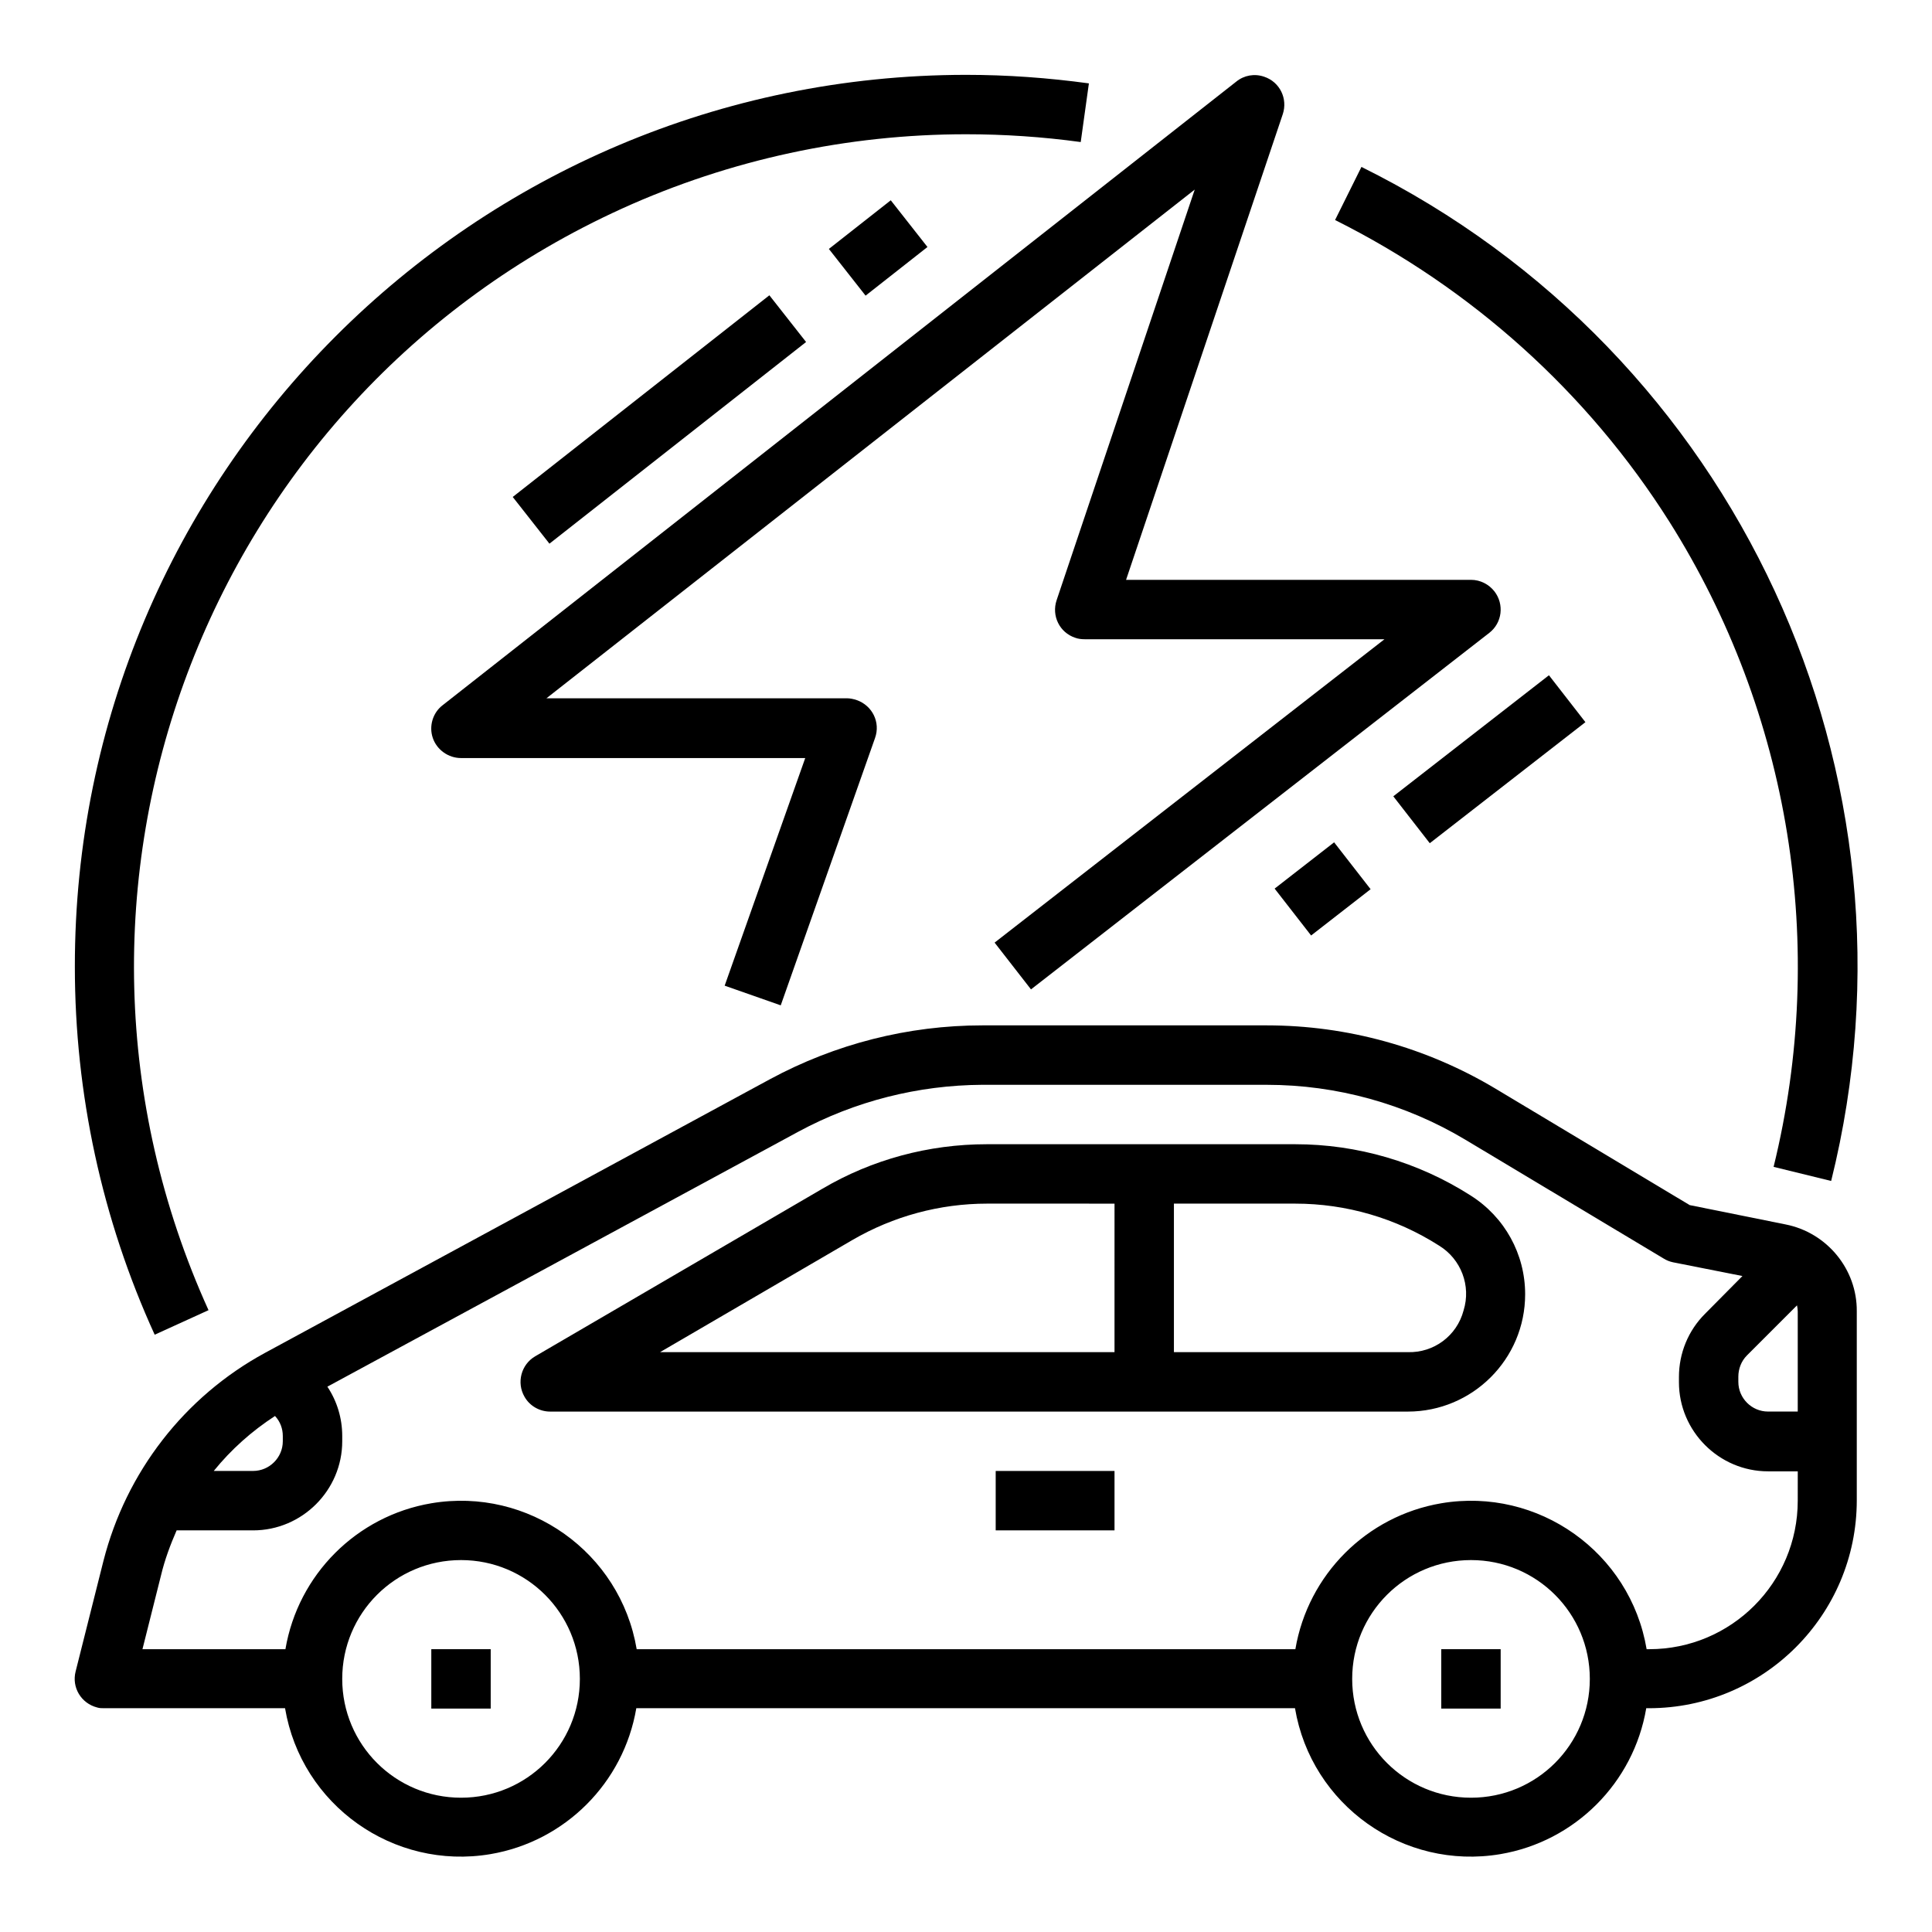
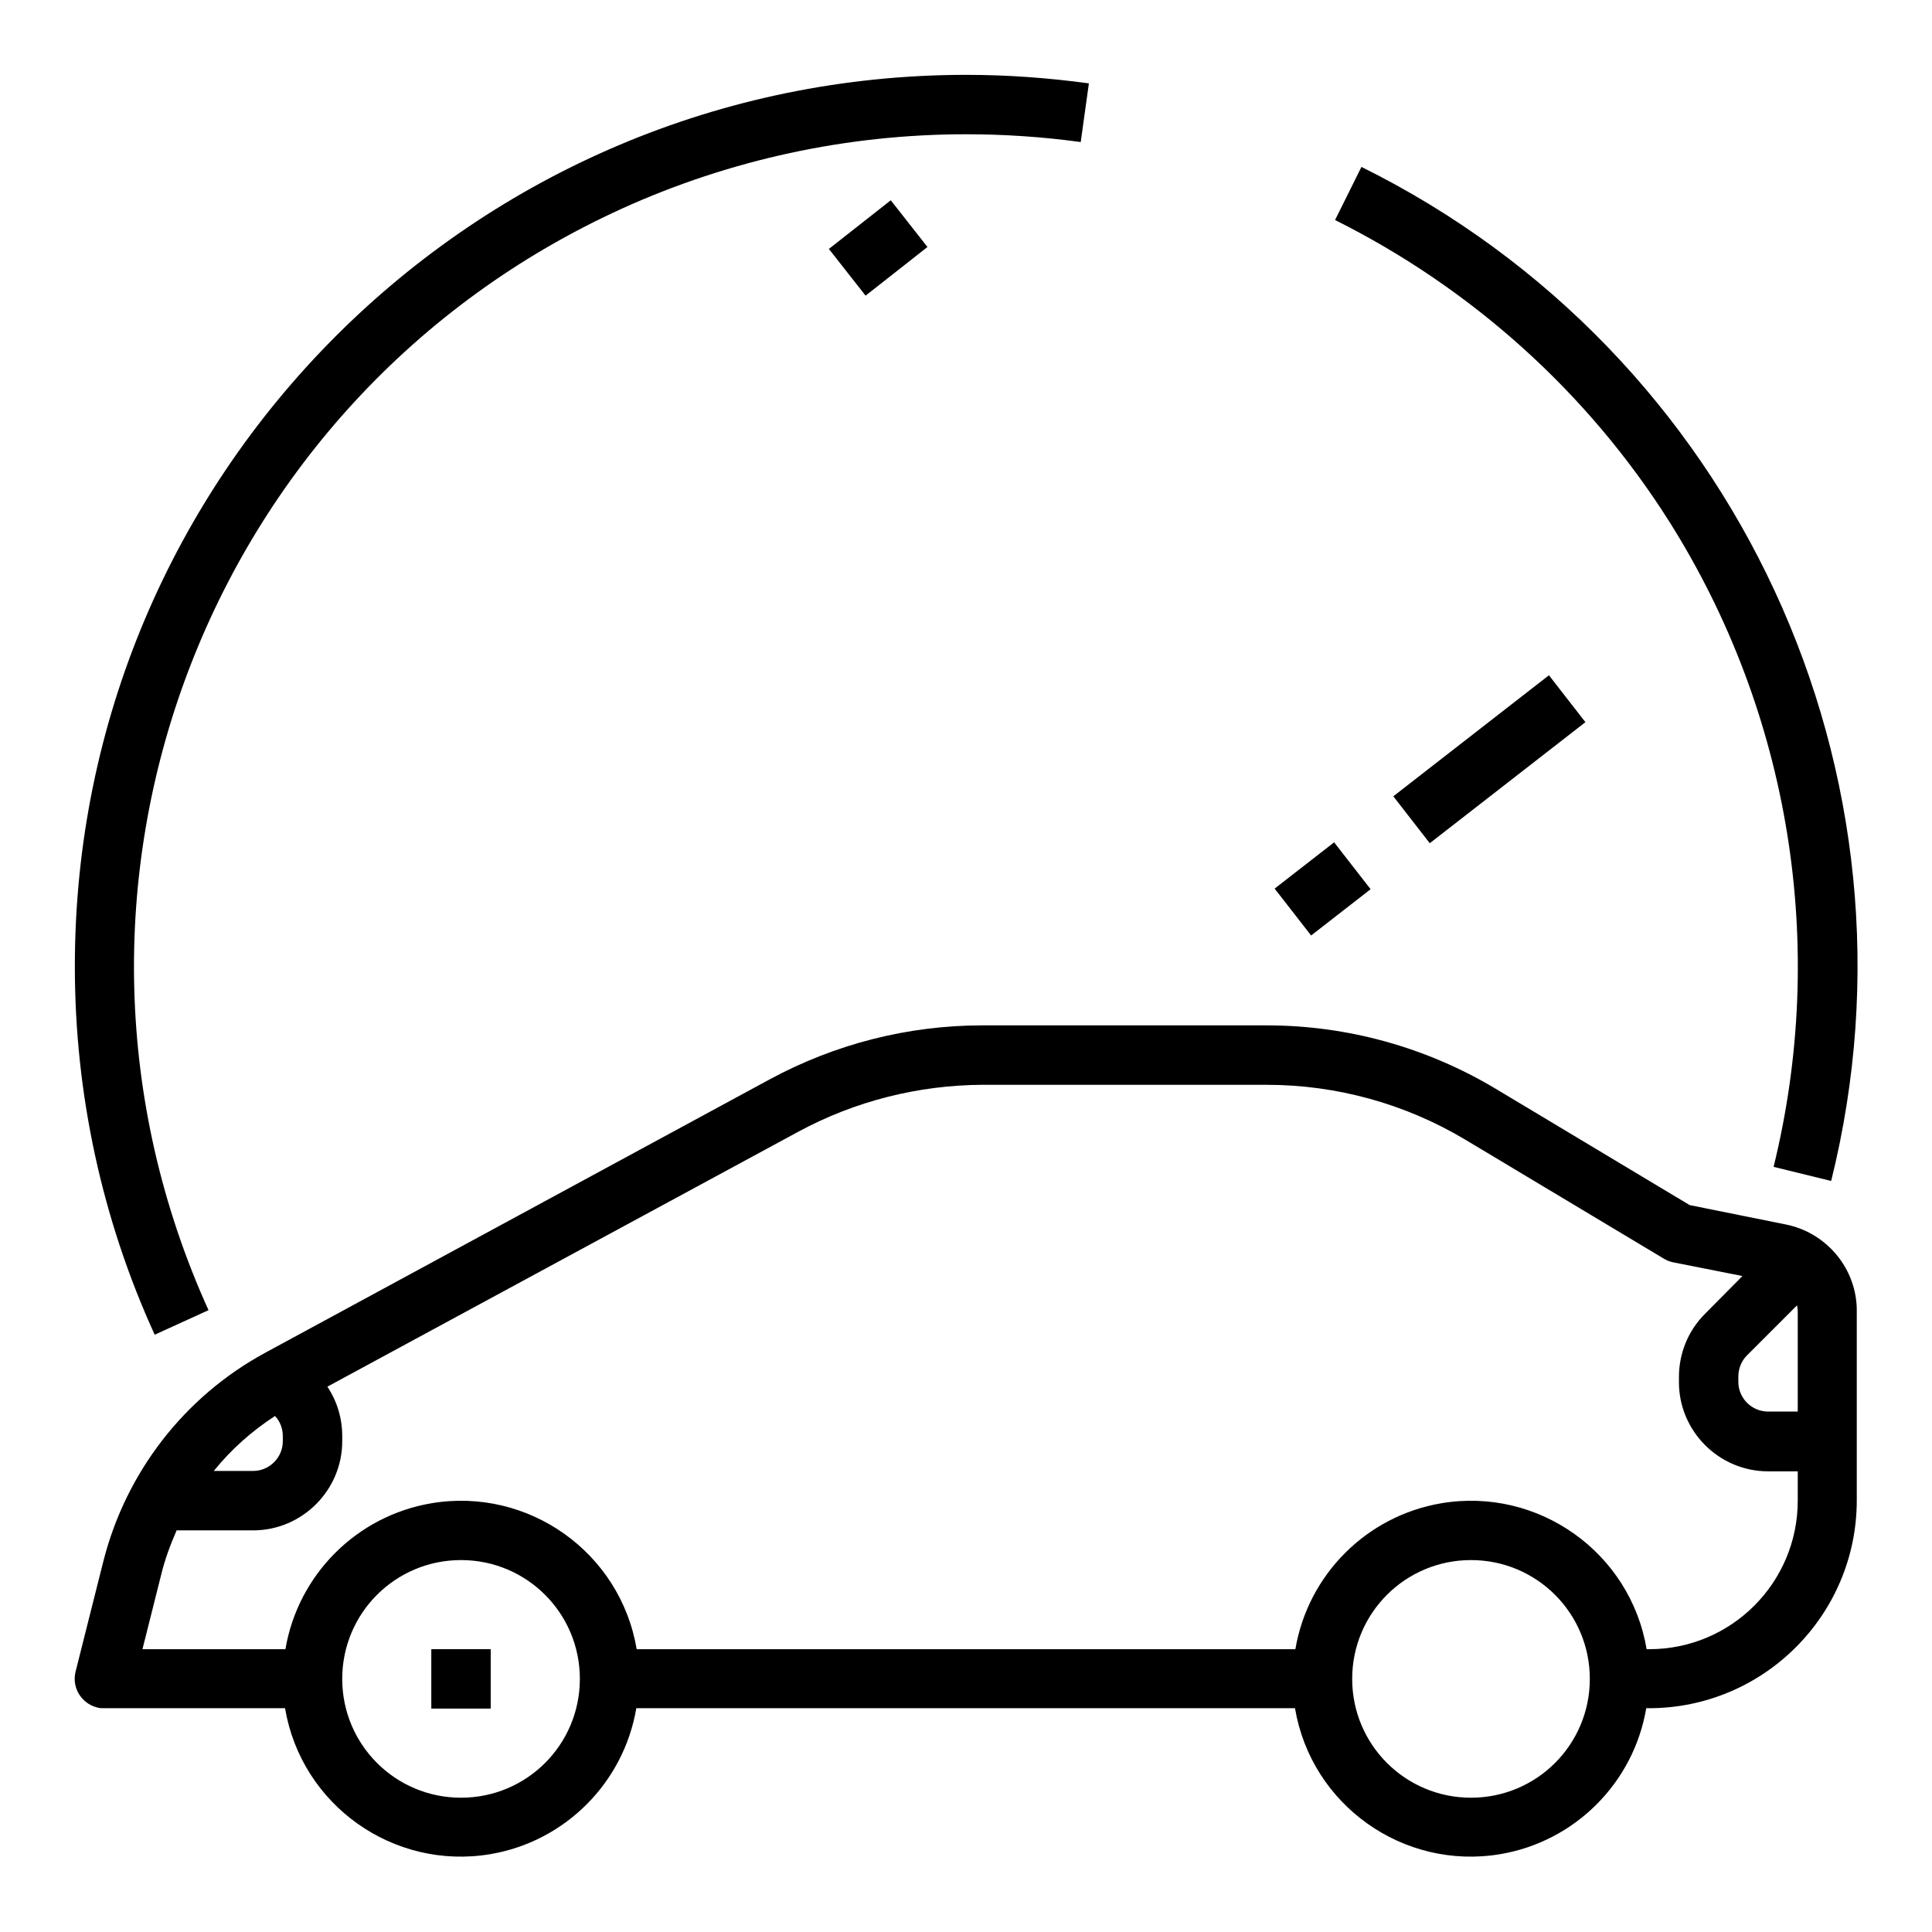
<svg xmlns="http://www.w3.org/2000/svg" fill="#000000" width="800px" height="800px" version="1.1" viewBox="144 144 512 512">
  <g>
    <path d="m258.3 581.05h15.742v15.742h-15.742z" />
-     <path d="m525.95 581.05h15.742v15.742h-15.742z" />
-     <path d="m533.72 460.81c-13.875-8.855-30.012-13.578-46.445-13.578h-81.77c-15.352 0-30.406 4.035-43.59 11.809l-76.062 44.379c-3.738 2.164-5.019 6.988-2.856 10.727 1.379 2.461 4.035 3.938 6.789 3.938h227.3c17.121 0 31.094-13.875 31.094-31.094 0-10.633-5.41-20.473-14.465-26.18zm-94.363 41.527h-120.44l50.973-29.719c10.824-6.297 23.125-9.645 35.719-9.645l33.75 0.004zm92.496-11.023c-1.77 6.691-7.871 11.219-14.762 11.02h-61.992v-39.359h32.176c13.48 0 26.668 3.836 38.082 11.121 5.809 3.543 8.562 10.629 6.496 17.219z" />
-     <path d="m407.87 533.82h31.488v15.742h-31.488z" />
    <path d="m617.17 468.48-25.387-5.117-51.363-30.801c-18.402-11.02-39.359-16.828-60.715-16.828h-75.375c-19.68 0-38.965 4.922-56.285 14.27l-133.82 72.523c-21.352 11.609-36.801 31.586-42.805 55.105l-7.379 29.324c-1.082 4.231 1.477 8.461 5.707 9.543 0.59 0.195 1.277 0.195 1.871 0.195h47.922c4.328 25.684 28.734 43 54.414 38.672 19.777-3.344 35.324-18.895 38.672-38.672h174.56c4.328 25.684 28.734 43 54.414 38.672 19.777-3.344 35.324-18.895 38.672-38.672h0.688c30.406 0 55.105-24.699 55.105-55.105v-50.086c0.098-11.117-7.875-20.859-18.895-23.023zm-400.29 50.773c1.379 1.477 2.066 3.344 2.066 5.312v1.379c0 4.328-3.543 7.871-7.871 7.871l-10.43 0.004c4.625-5.707 10.035-10.531 16.234-14.566zm49.301 101.16c-17.418 0-31.488-14.07-31.488-31.488s14.07-31.488 31.488-31.488 31.488 14.07 31.488 31.488-14.074 31.488-31.488 31.488zm267.65 0c-17.418 0-31.488-14.07-31.488-31.488s14.07-31.488 31.488-31.488 31.488 14.07 31.488 31.488-14.074 31.488-31.488 31.488zm86.59-78.719c0 21.746-17.613 39.359-39.359 39.359h-0.688c-4.328-25.684-28.734-43-54.414-38.672-19.777 3.344-35.324 18.895-38.672 38.672h-174.56c-4.328-25.684-28.734-43-54.414-38.672-19.777 3.344-35.324 18.895-38.672 38.672h-37.887l4.922-19.582c0.984-4.133 2.461-8.07 4.133-11.906h20.27c12.988 0 23.617-10.629 23.617-23.617v-1.379c0-4.723-1.379-9.25-3.938-13.086l124.87-67.602c14.957-8.07 31.684-12.301 48.707-12.398l75.375 0.004c18.5 0 36.703 5.019 52.645 14.562l52.547 31.488c0.789 0.492 1.574 0.789 2.461 0.984l18.402 3.641-9.941 10.035c-4.43 4.43-6.887 10.43-6.887 16.727v1.379c0 12.988 10.629 23.617 23.617 23.617h7.871zm0-23.617h-7.871c-4.328 0-7.871-3.543-7.871-7.871v-1.379c0-2.066 0.789-4.133 2.262-5.609l13.285-13.285c0.098 0.492 0.195 1.082 0.195 1.574z" />
-     <path d="m258.7 339.58c1.082 3.148 4.133 5.312 7.477 5.312h91.219l-21.352 60.32 14.859 5.215 24.992-70.848c1.477-4.133-0.688-8.562-4.82-10.035-0.887-0.297-1.77-0.492-2.656-0.492h-79.605l171.8-134.81-36.605 108.83c-1.379 4.133 0.789 8.562 4.922 9.938 0.789 0.297 1.672 0.395 2.559 0.395h79.41l-103.32 80.395 9.645 12.398 121.43-94.465c3.445-2.656 4.035-7.578 1.379-11.02-1.477-1.871-3.738-3.051-6.199-3.051h-91.414l41.523-123.39c1.379-4.133-0.789-8.562-4.922-9.938-2.559-0.887-5.312-0.395-7.379 1.277l-210.38 165.31c-2.562 1.969-3.644 5.512-2.562 8.66z" />
    <path d="m586.37 282.21c32.078 50.871 42.016 112.57 27.652 171.02l15.254 3.738c26.766-107.65-25.094-219.53-124.48-268.73l-6.988 14.07c36.211 18.105 66.91 45.656 88.559 79.902z" />
    <path d="m199.26 491.21c-50.281-110.89-1.277-241.57 109.62-291.95 28.633-12.988 59.73-19.68 91.117-19.68 10.137 0 20.367 0.688 30.406 2.066l2.164-15.547c-10.824-1.477-21.648-2.262-32.57-2.262-130.48 0.098-236.26 105.88-236.16 236.36 0 33.652 7.184 66.914 21.156 97.516z" />
    <path d="m363.66 209.97 16.402-12.891 9.727 12.379-16.402 12.891z" />
-     <path d="m279.88 275.7 68.012-53.445 9.727 12.379-68.012 53.445z" />
    <path d="m481.79 379.49 15.766-12.266 9.668 12.426-15.766 12.266z" />
    <path d="m513.24 355.03 41.246-32.078 9.664 12.43-41.246 32.078z" />
  </g>
</svg>